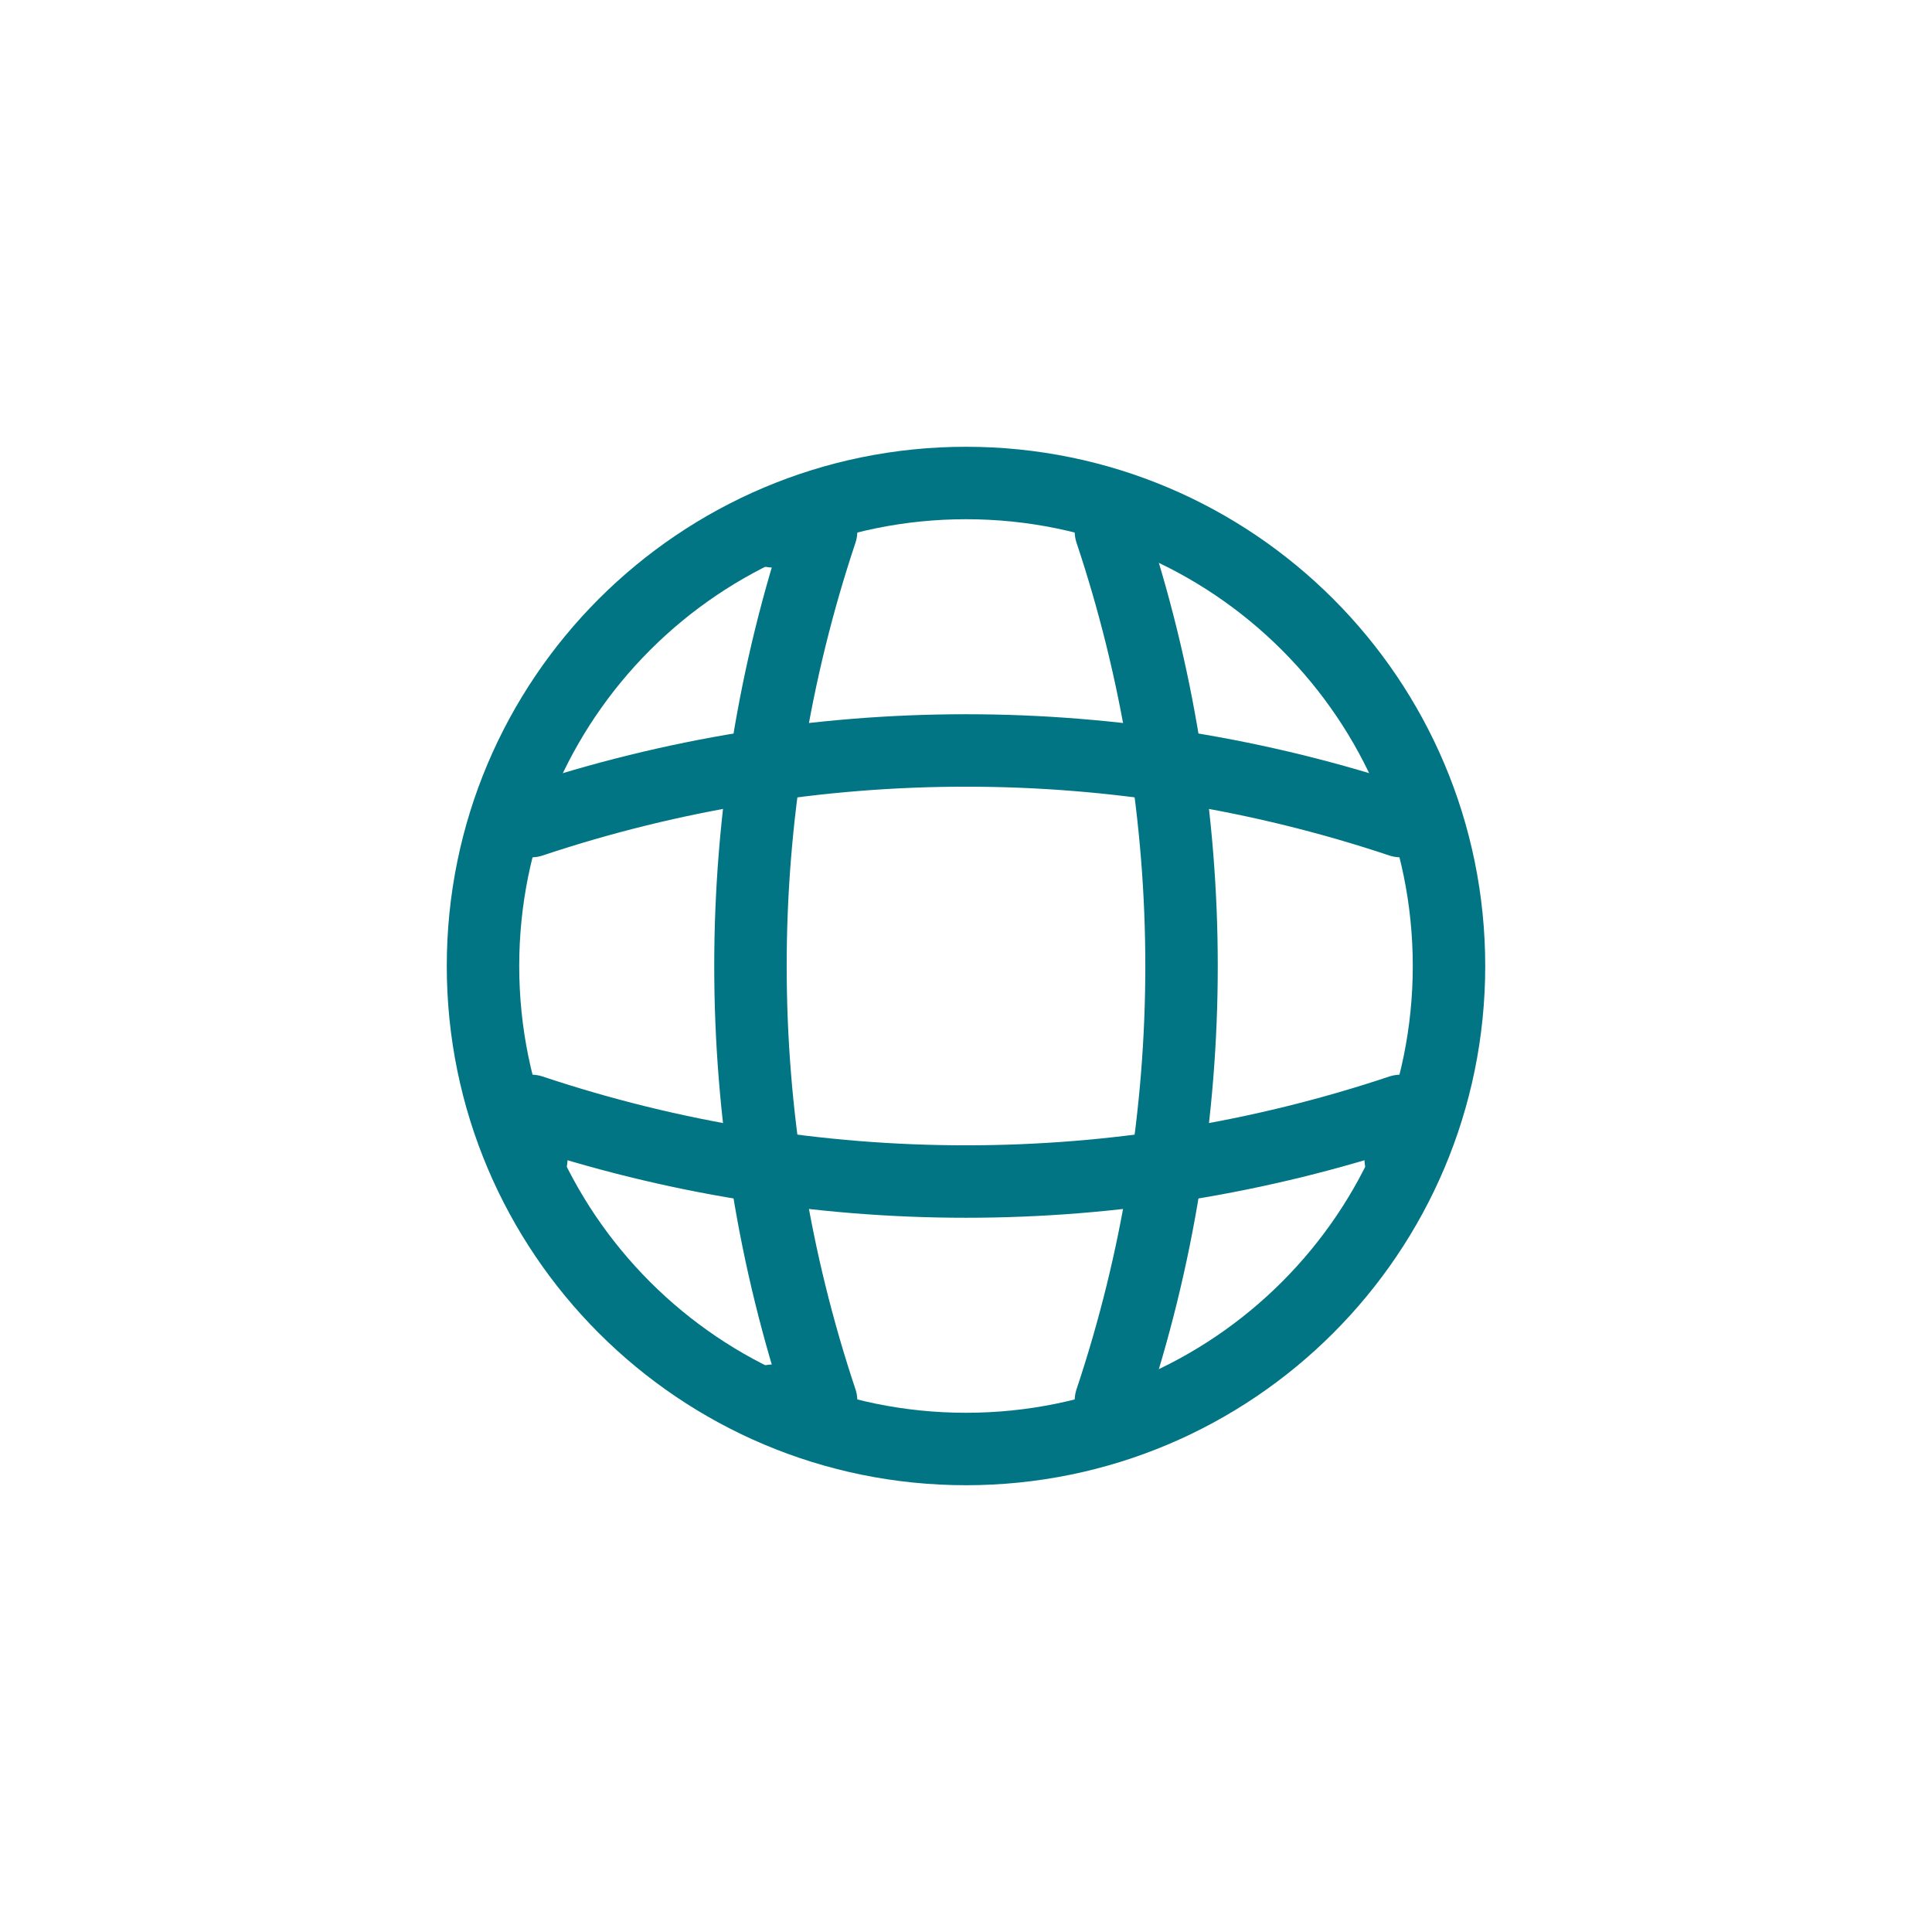
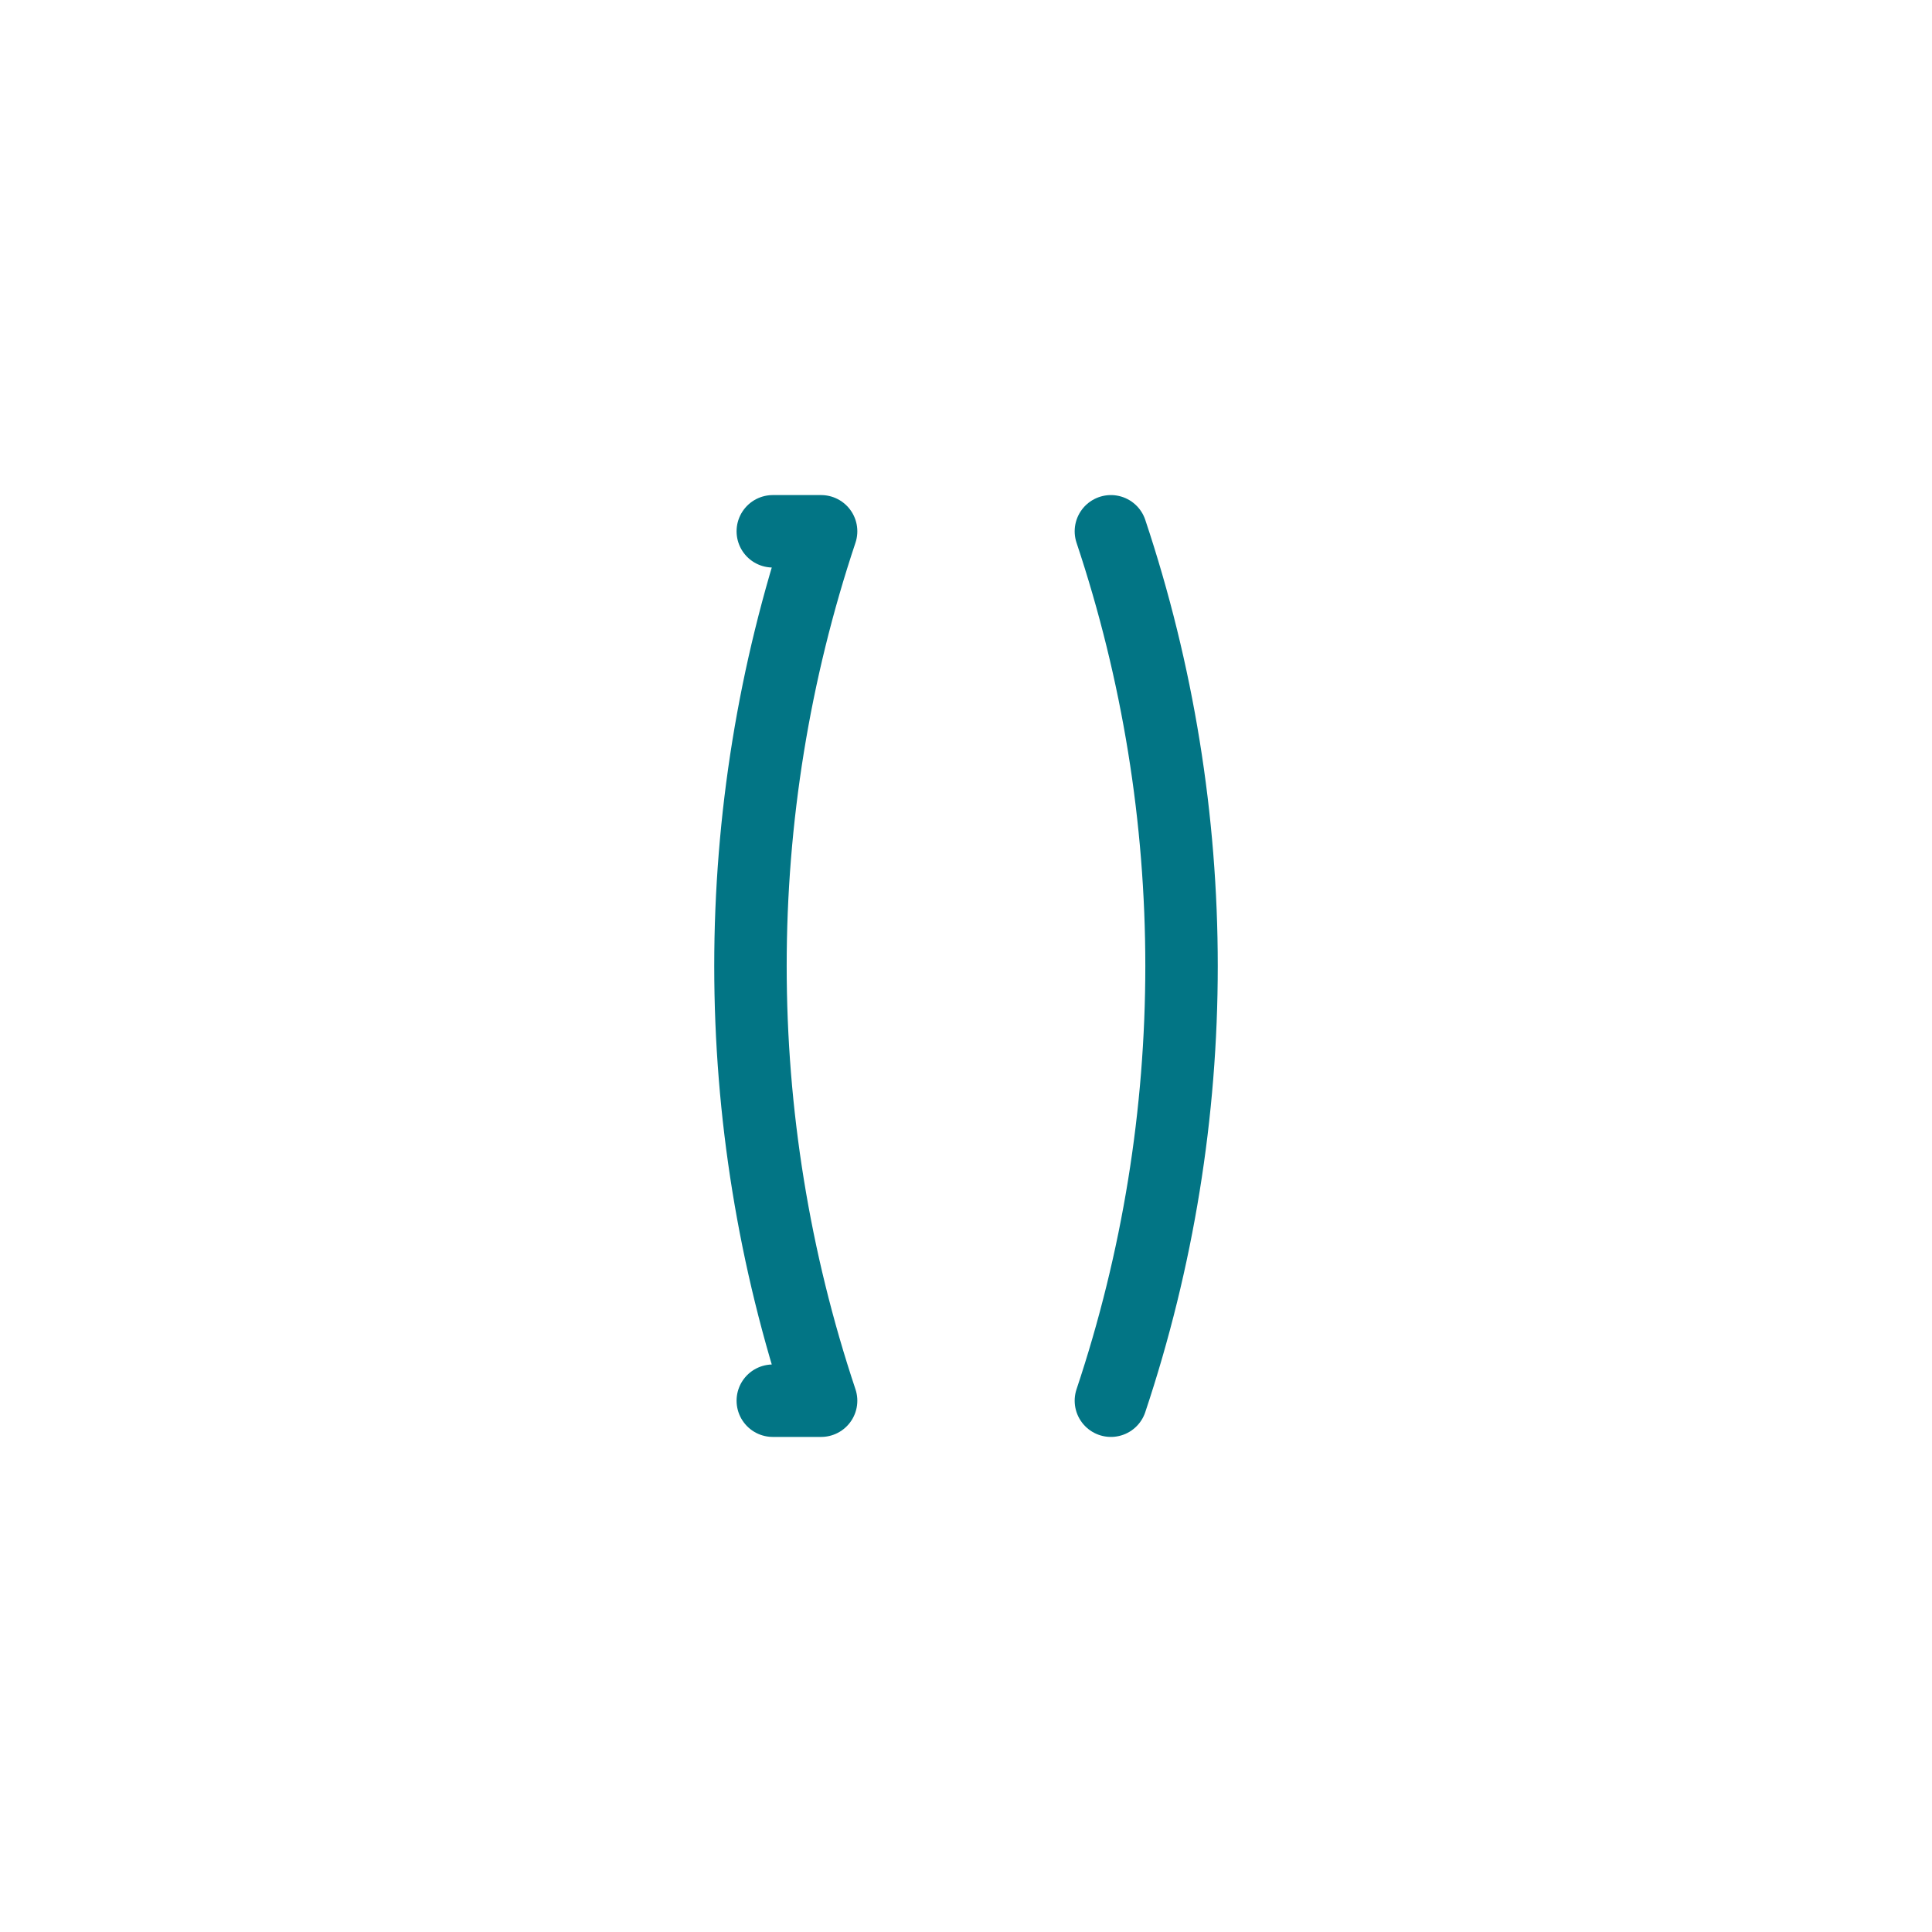
<svg xmlns="http://www.w3.org/2000/svg" width="80" height="80" viewBox="0 0 80 80" fill="none">
-   <path d="M40 60C51.046 60 60 51.046 60 40C60 28.954 51.046 20 40 20C28.954 20 20 28.954 20 40C20 51.046 28.954 60 40 60Z" stroke="#027585" stroke-width="3" stroke-linecap="round" stroke-linejoin="round" />
  <path d="M32 22H34C30.1 33.68 30.1 46.32 34 58H32" stroke="#027585" stroke-width="3" stroke-linecap="round" stroke-linejoin="round" />
  <path d="M46 22C49.9 33.68 49.9 46.32 46 58" stroke="#027585" stroke-width="3" stroke-linecap="round" stroke-linejoin="round" />
-   <path d="M22 48V46C33.68 49.9 46.32 49.9 58 46V48" stroke="#027585" stroke-width="3" stroke-linecap="round" stroke-linejoin="round" />
-   <path d="M22 34C33.68 30.1 46.32 30.1 58 34" stroke="#027585" stroke-width="3" stroke-linecap="round" stroke-linejoin="round" />
</svg>